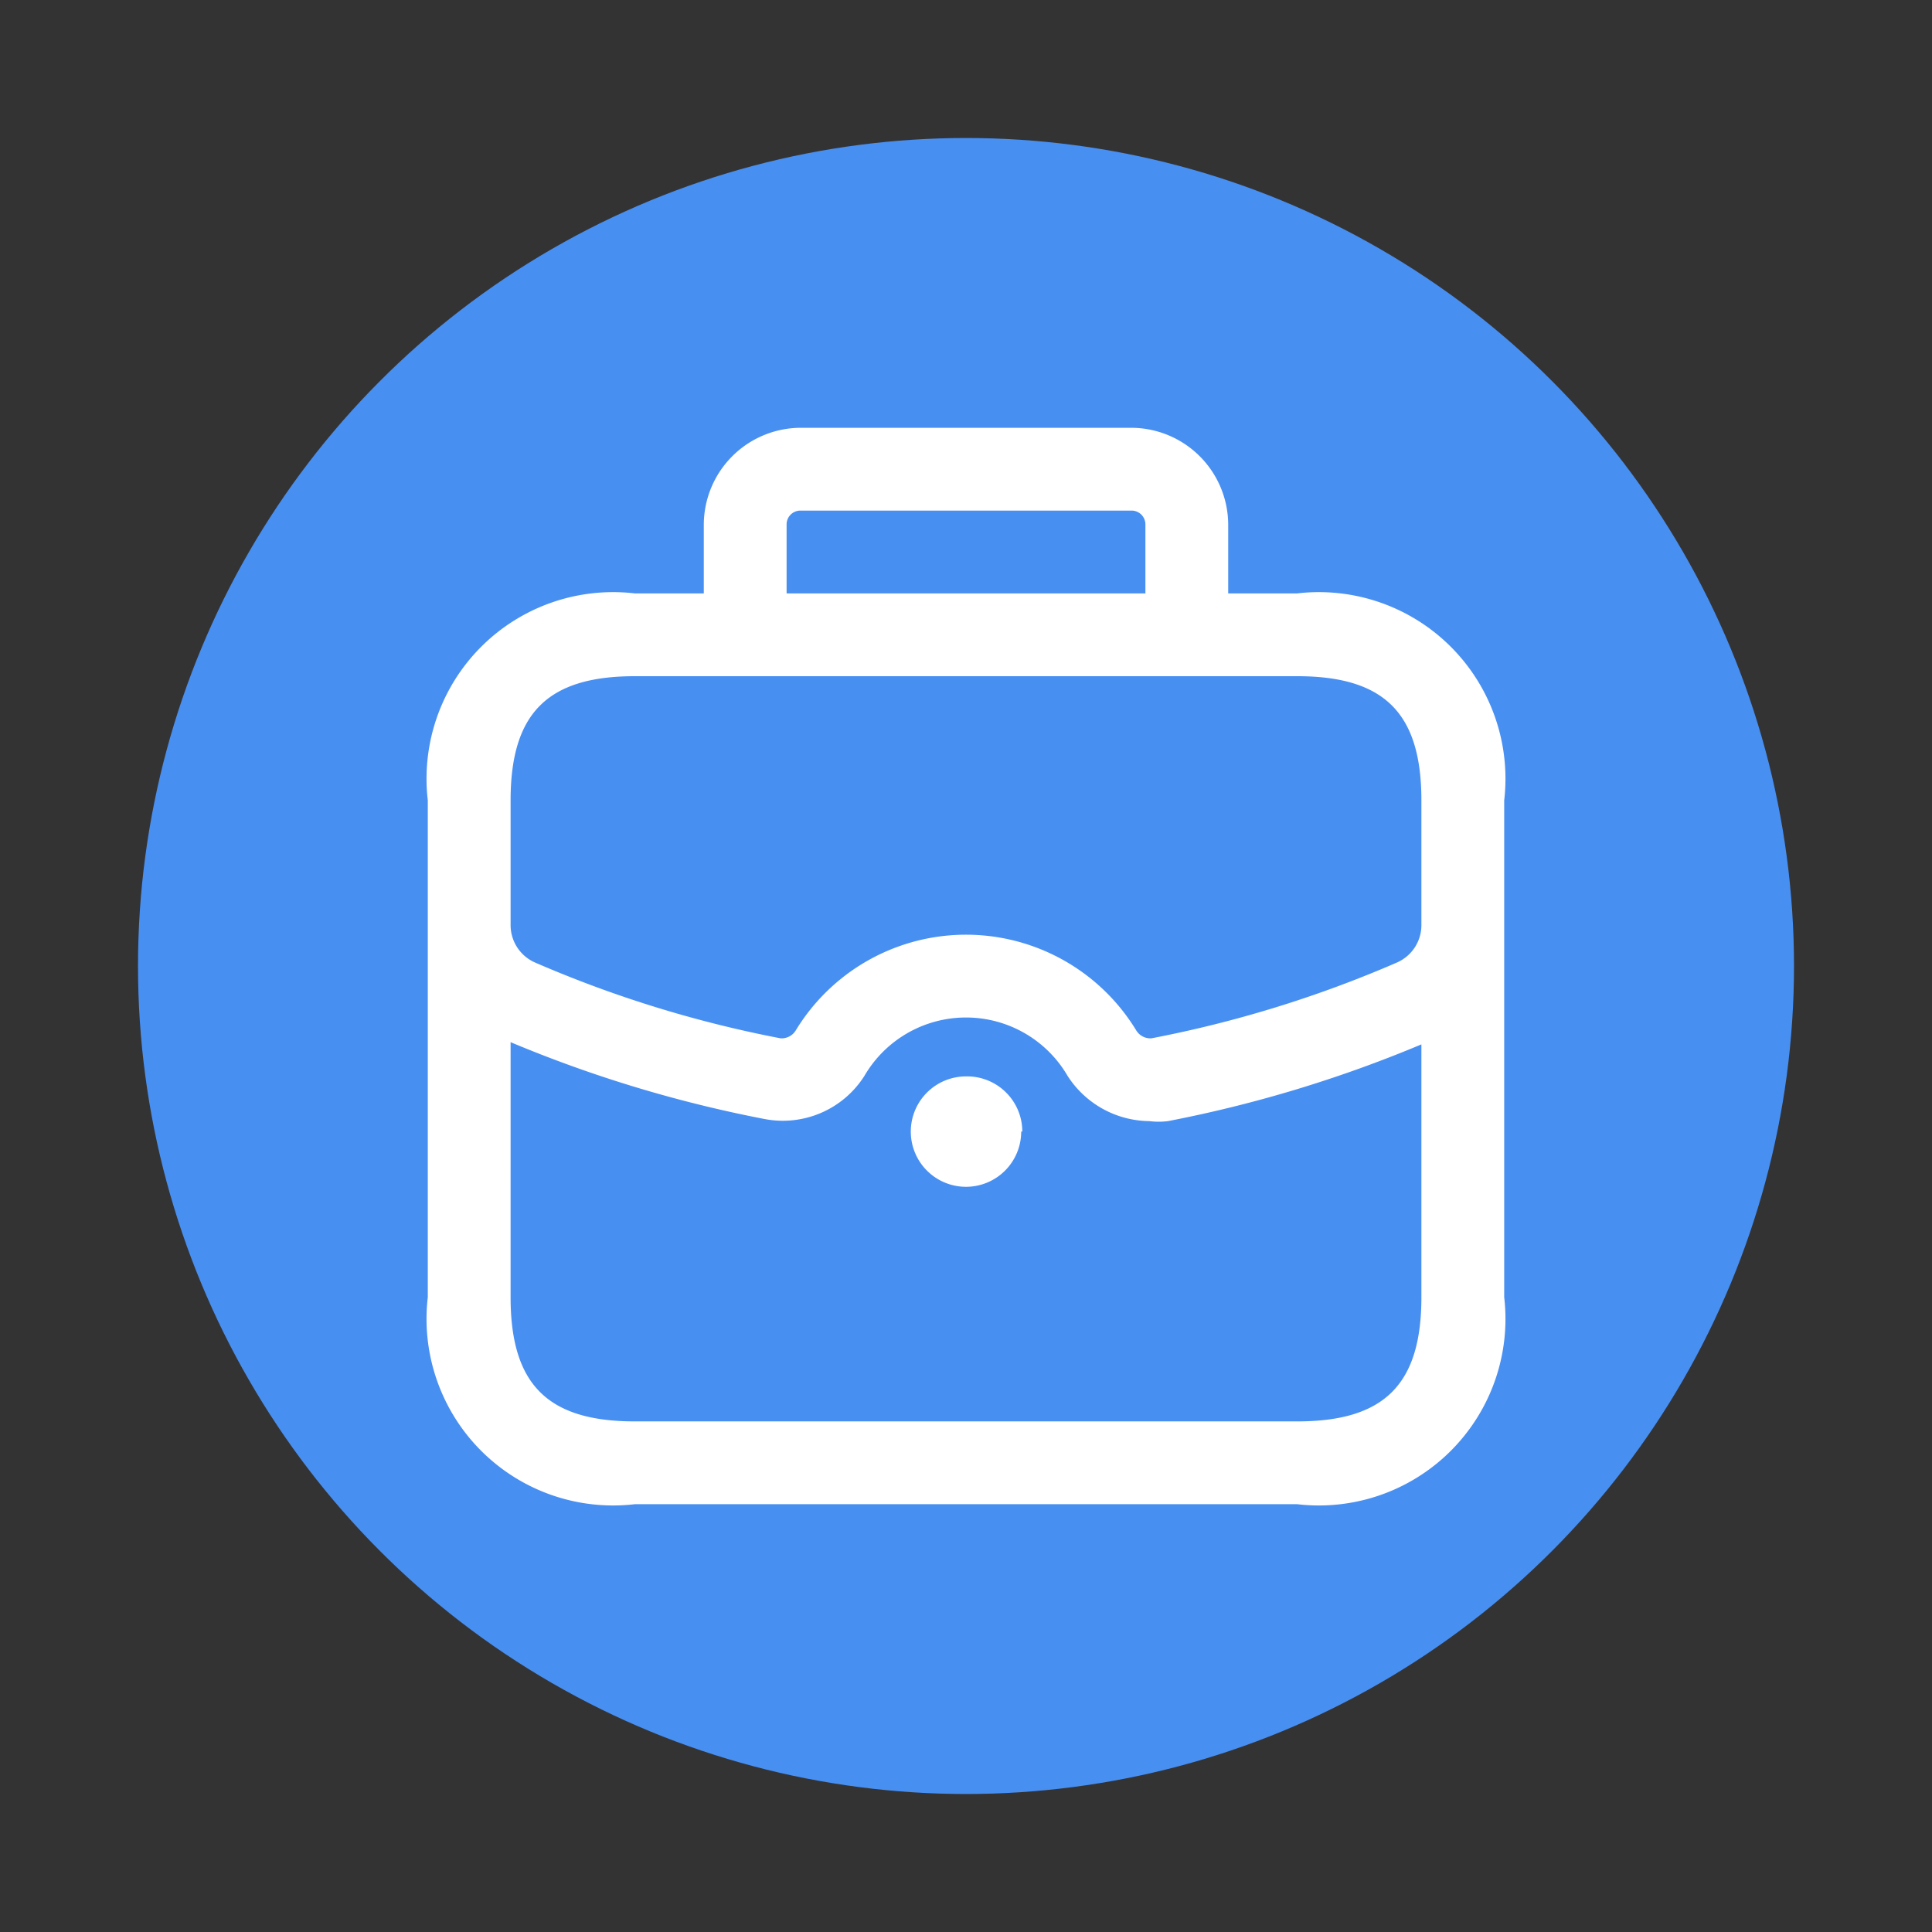
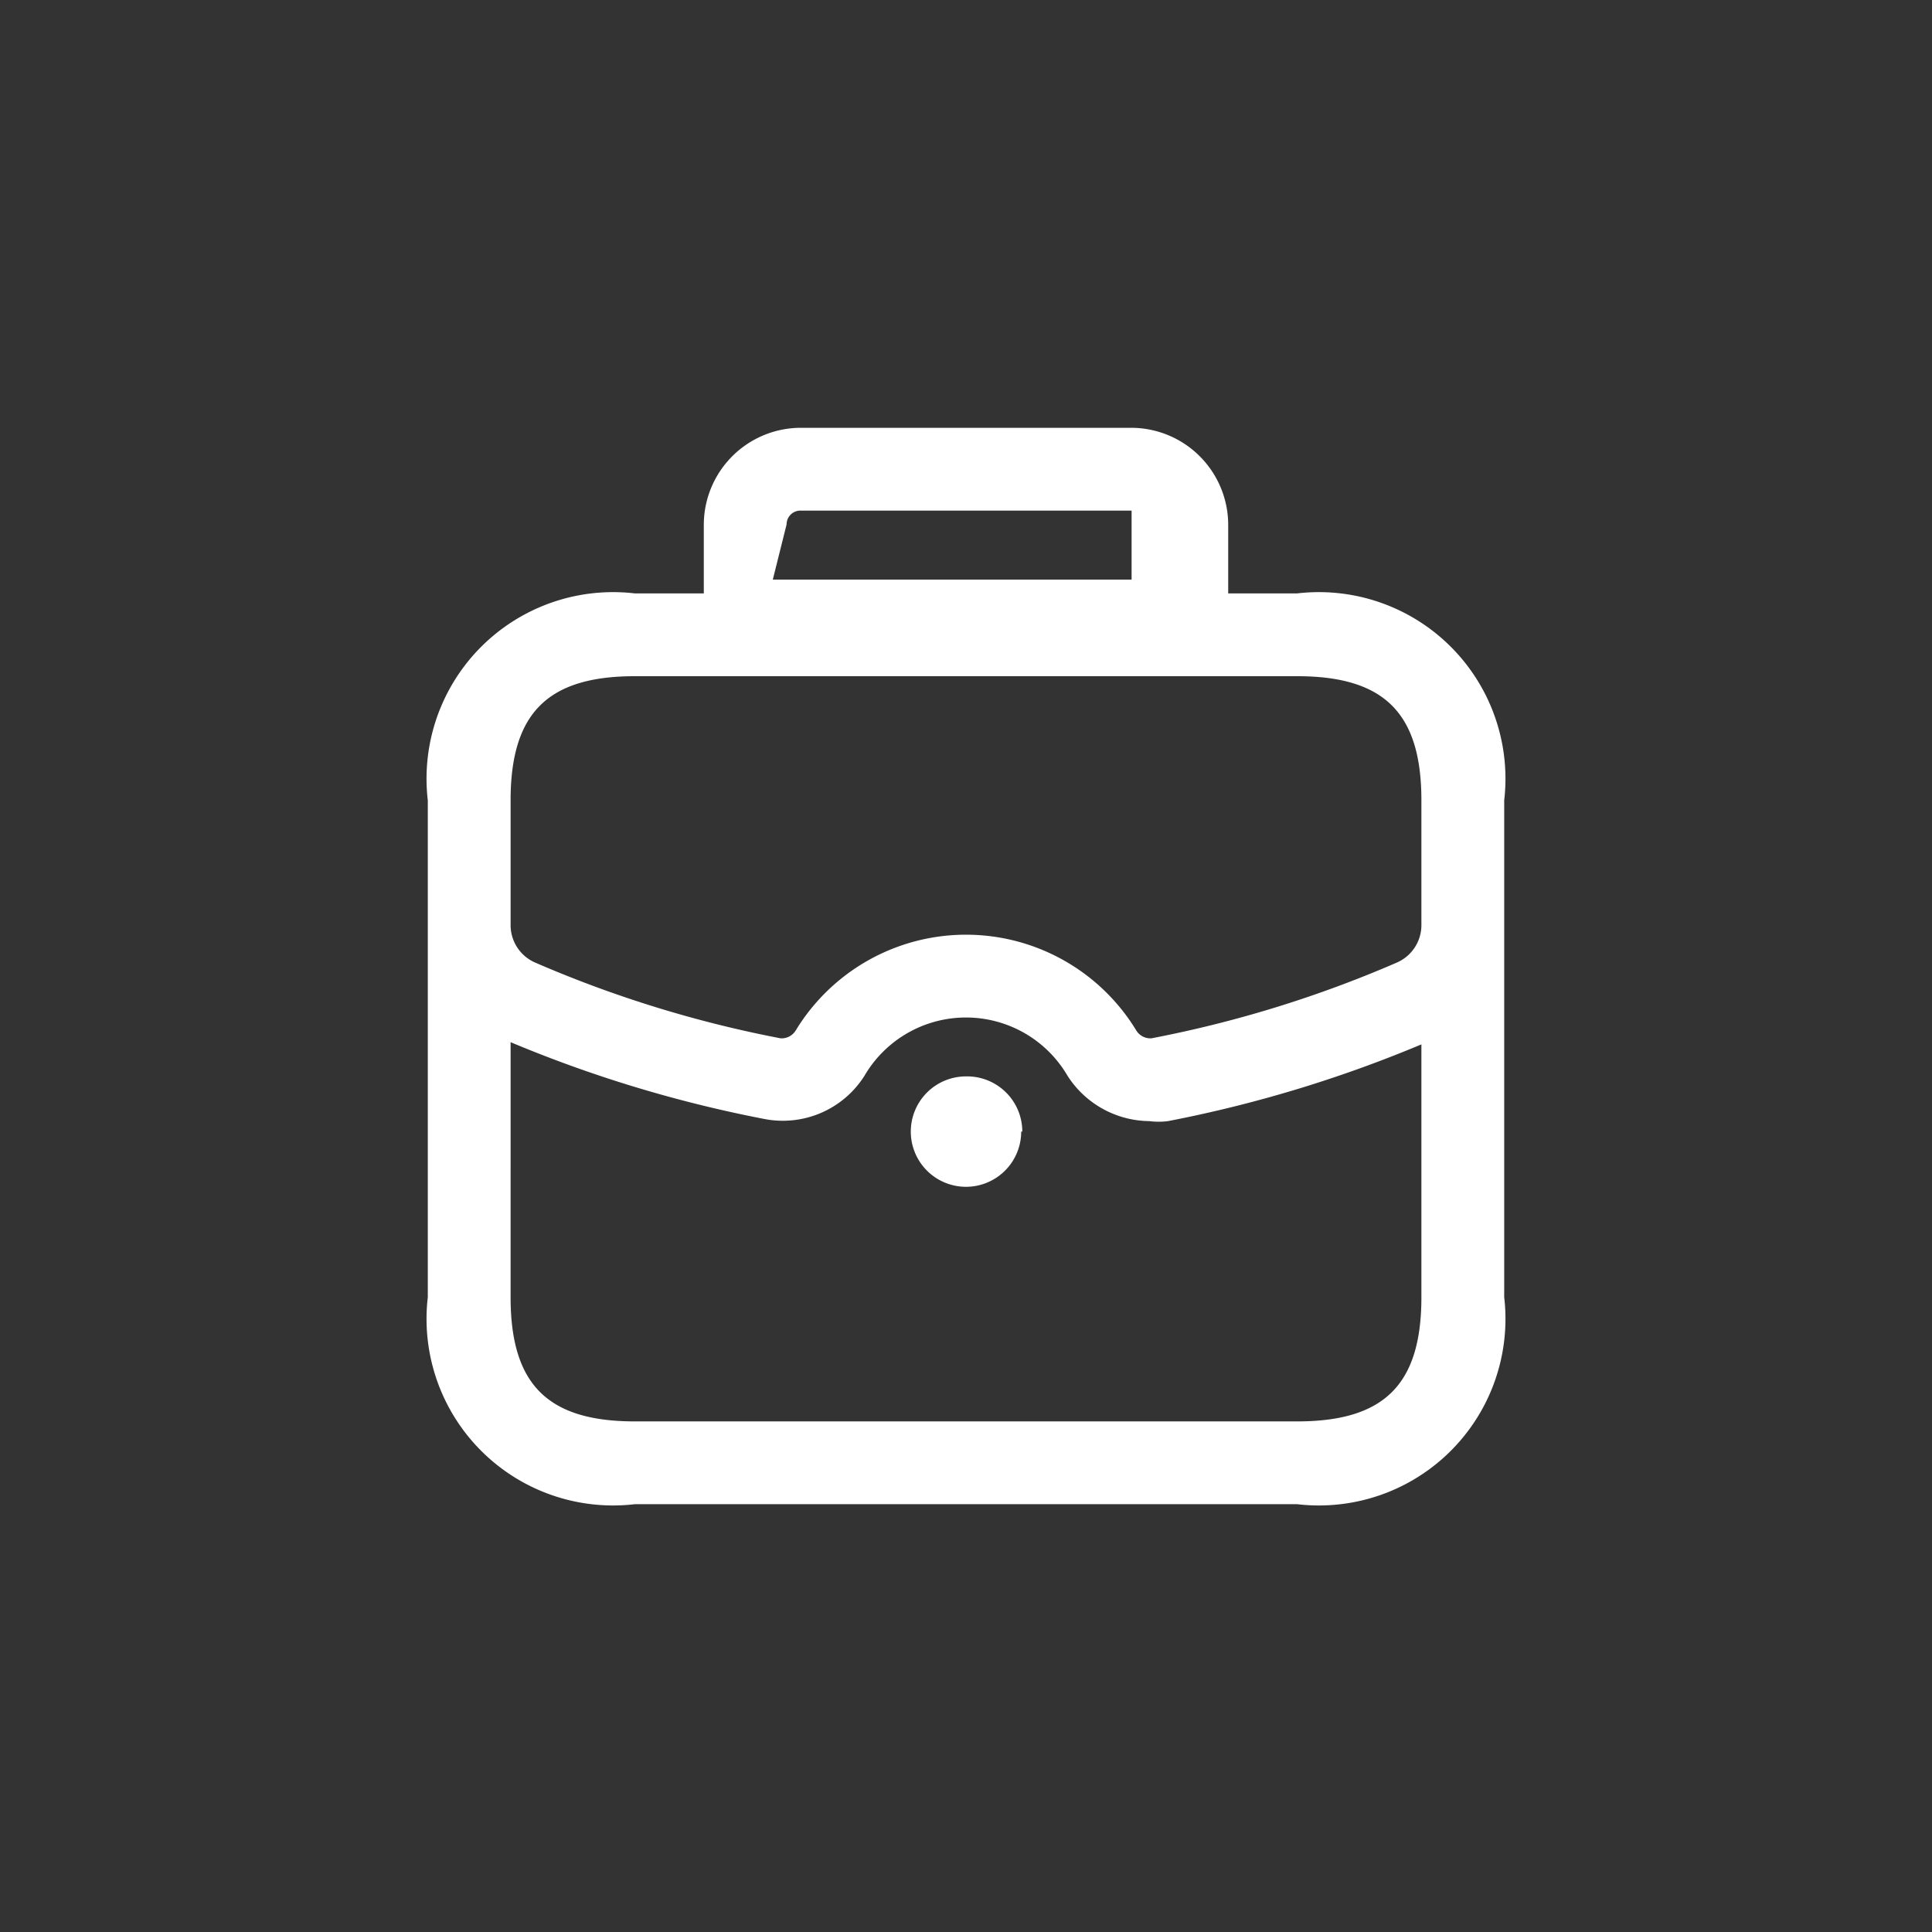
<svg xmlns="http://www.w3.org/2000/svg" id="Layer_1" data-name="Layer 1" viewBox="0 0 35 35">
  <rect x="0" y="0" width="35" height="35" fill="#333333" stroke="none" />
  <defs>
    <style>.cls-1{fill:#488ff2;}.cls-2{fill:#fff;}</style>
  </defs>
-   <circle class="cls-1" cx="17.5" cy="17.5" r="15" />
-   <path id="briefcase" class="cls-2" d="M23.5,10.75H22.25V9.5A1.76,1.76,0,0,0,20.5,7.75h-6A1.76,1.76,0,0,0,12.75,9.5v1.25H11.5A3.38,3.38,0,0,0,7.75,14.5v9a3.38,3.38,0,0,0,3.75,3.75h12a3.38,3.38,0,0,0,3.75-3.75v-9A3.38,3.38,0,0,0,23.5,10.75ZM14.25,9.5a.25.25,0,0,1,.25-.25h6a.25.25,0,0,1,.25.25v1.25h-6.5Zm-5,5c0-1.58.67-2.25,2.25-2.25h12c1.58,0,2.25.67,2.25,2.25v2.25a.74.74,0,0,1-.45.69,21.23,21.23,0,0,1-4.44,1.37.3.3,0,0,1-.28-.15,3.61,3.61,0,0,0-6.16,0,.3.3,0,0,1-.28.15A21.23,21.23,0,0,1,9.7,17.44a.74.74,0,0,1-.45-.69V14.5ZM23.5,25.75h-12c-1.58,0-2.25-.67-2.25-2.25V18.88a23.28,23.28,0,0,0,4.59,1.39,1.75,1.75,0,0,0,1.82-.78,2.13,2.13,0,0,1,3.68,0,1.78,1.78,0,0,0,1.48.82,1.32,1.32,0,0,0,.34,0,23.28,23.28,0,0,0,4.59-1.39V23.5C25.75,25.08,25.08,25.75,23.5,25.75Zm-5-5.25a1,1,0,1,1-1-1h0A1,1,0,0,1,18.52,20.5Z" />
+   <path id="briefcase" class="cls-2" d="M23.5,10.75H22.25V9.5A1.76,1.76,0,0,0,20.5,7.75h-6A1.76,1.76,0,0,0,12.75,9.5v1.25H11.5A3.38,3.38,0,0,0,7.75,14.5v9a3.38,3.38,0,0,0,3.75,3.75h12a3.38,3.38,0,0,0,3.75-3.75v-9A3.38,3.38,0,0,0,23.5,10.75ZM14.25,9.5a.25.25,0,0,1,.25-.25h6v1.25h-6.5Zm-5,5c0-1.58.67-2.25,2.25-2.25h12c1.58,0,2.25.67,2.25,2.25v2.25a.74.74,0,0,1-.45.69,21.23,21.23,0,0,1-4.44,1.37.3.3,0,0,1-.28-.15,3.61,3.61,0,0,0-6.16,0,.3.3,0,0,1-.28.15A21.23,21.23,0,0,1,9.7,17.44a.74.74,0,0,1-.45-.69V14.5ZM23.5,25.75h-12c-1.58,0-2.25-.67-2.25-2.25V18.88a23.28,23.28,0,0,0,4.59,1.39,1.75,1.75,0,0,0,1.82-.78,2.13,2.13,0,0,1,3.68,0,1.78,1.78,0,0,0,1.48.82,1.32,1.32,0,0,0,.34,0,23.28,23.28,0,0,0,4.59-1.39V23.5C25.75,25.08,25.08,25.75,23.5,25.75Zm-5-5.25a1,1,0,1,1-1-1h0A1,1,0,0,1,18.52,20.5Z" />
</svg>